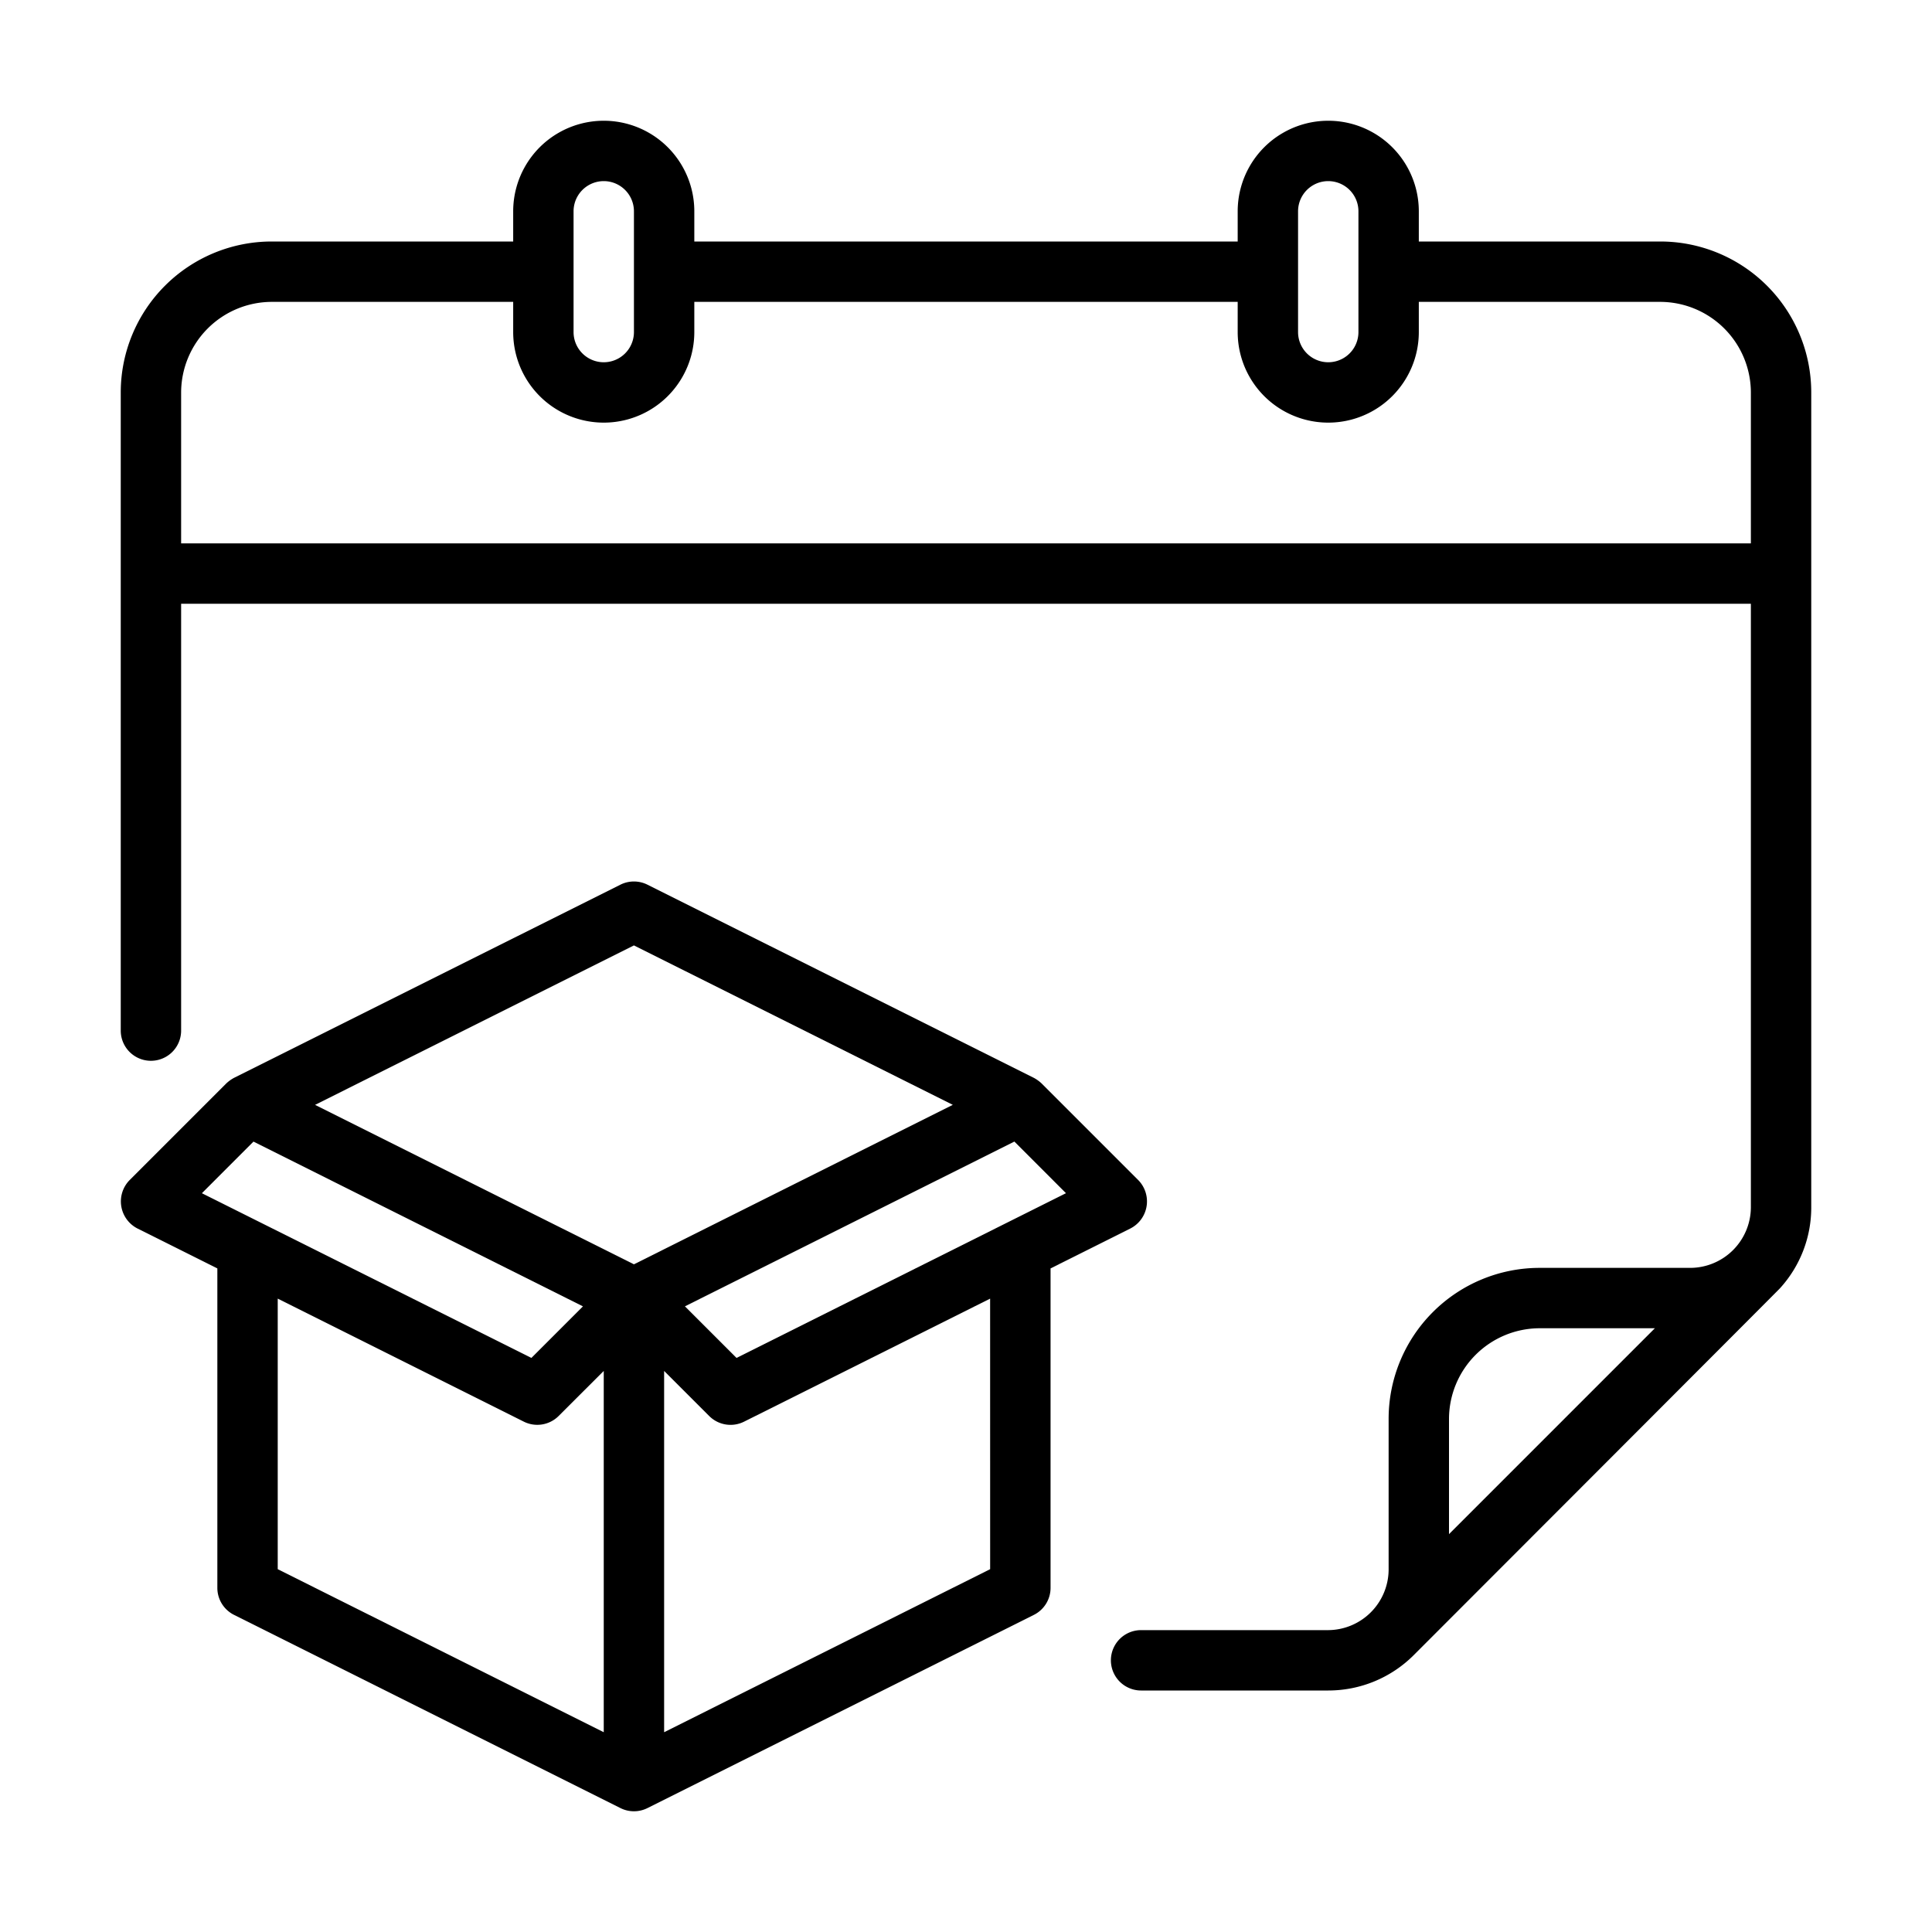
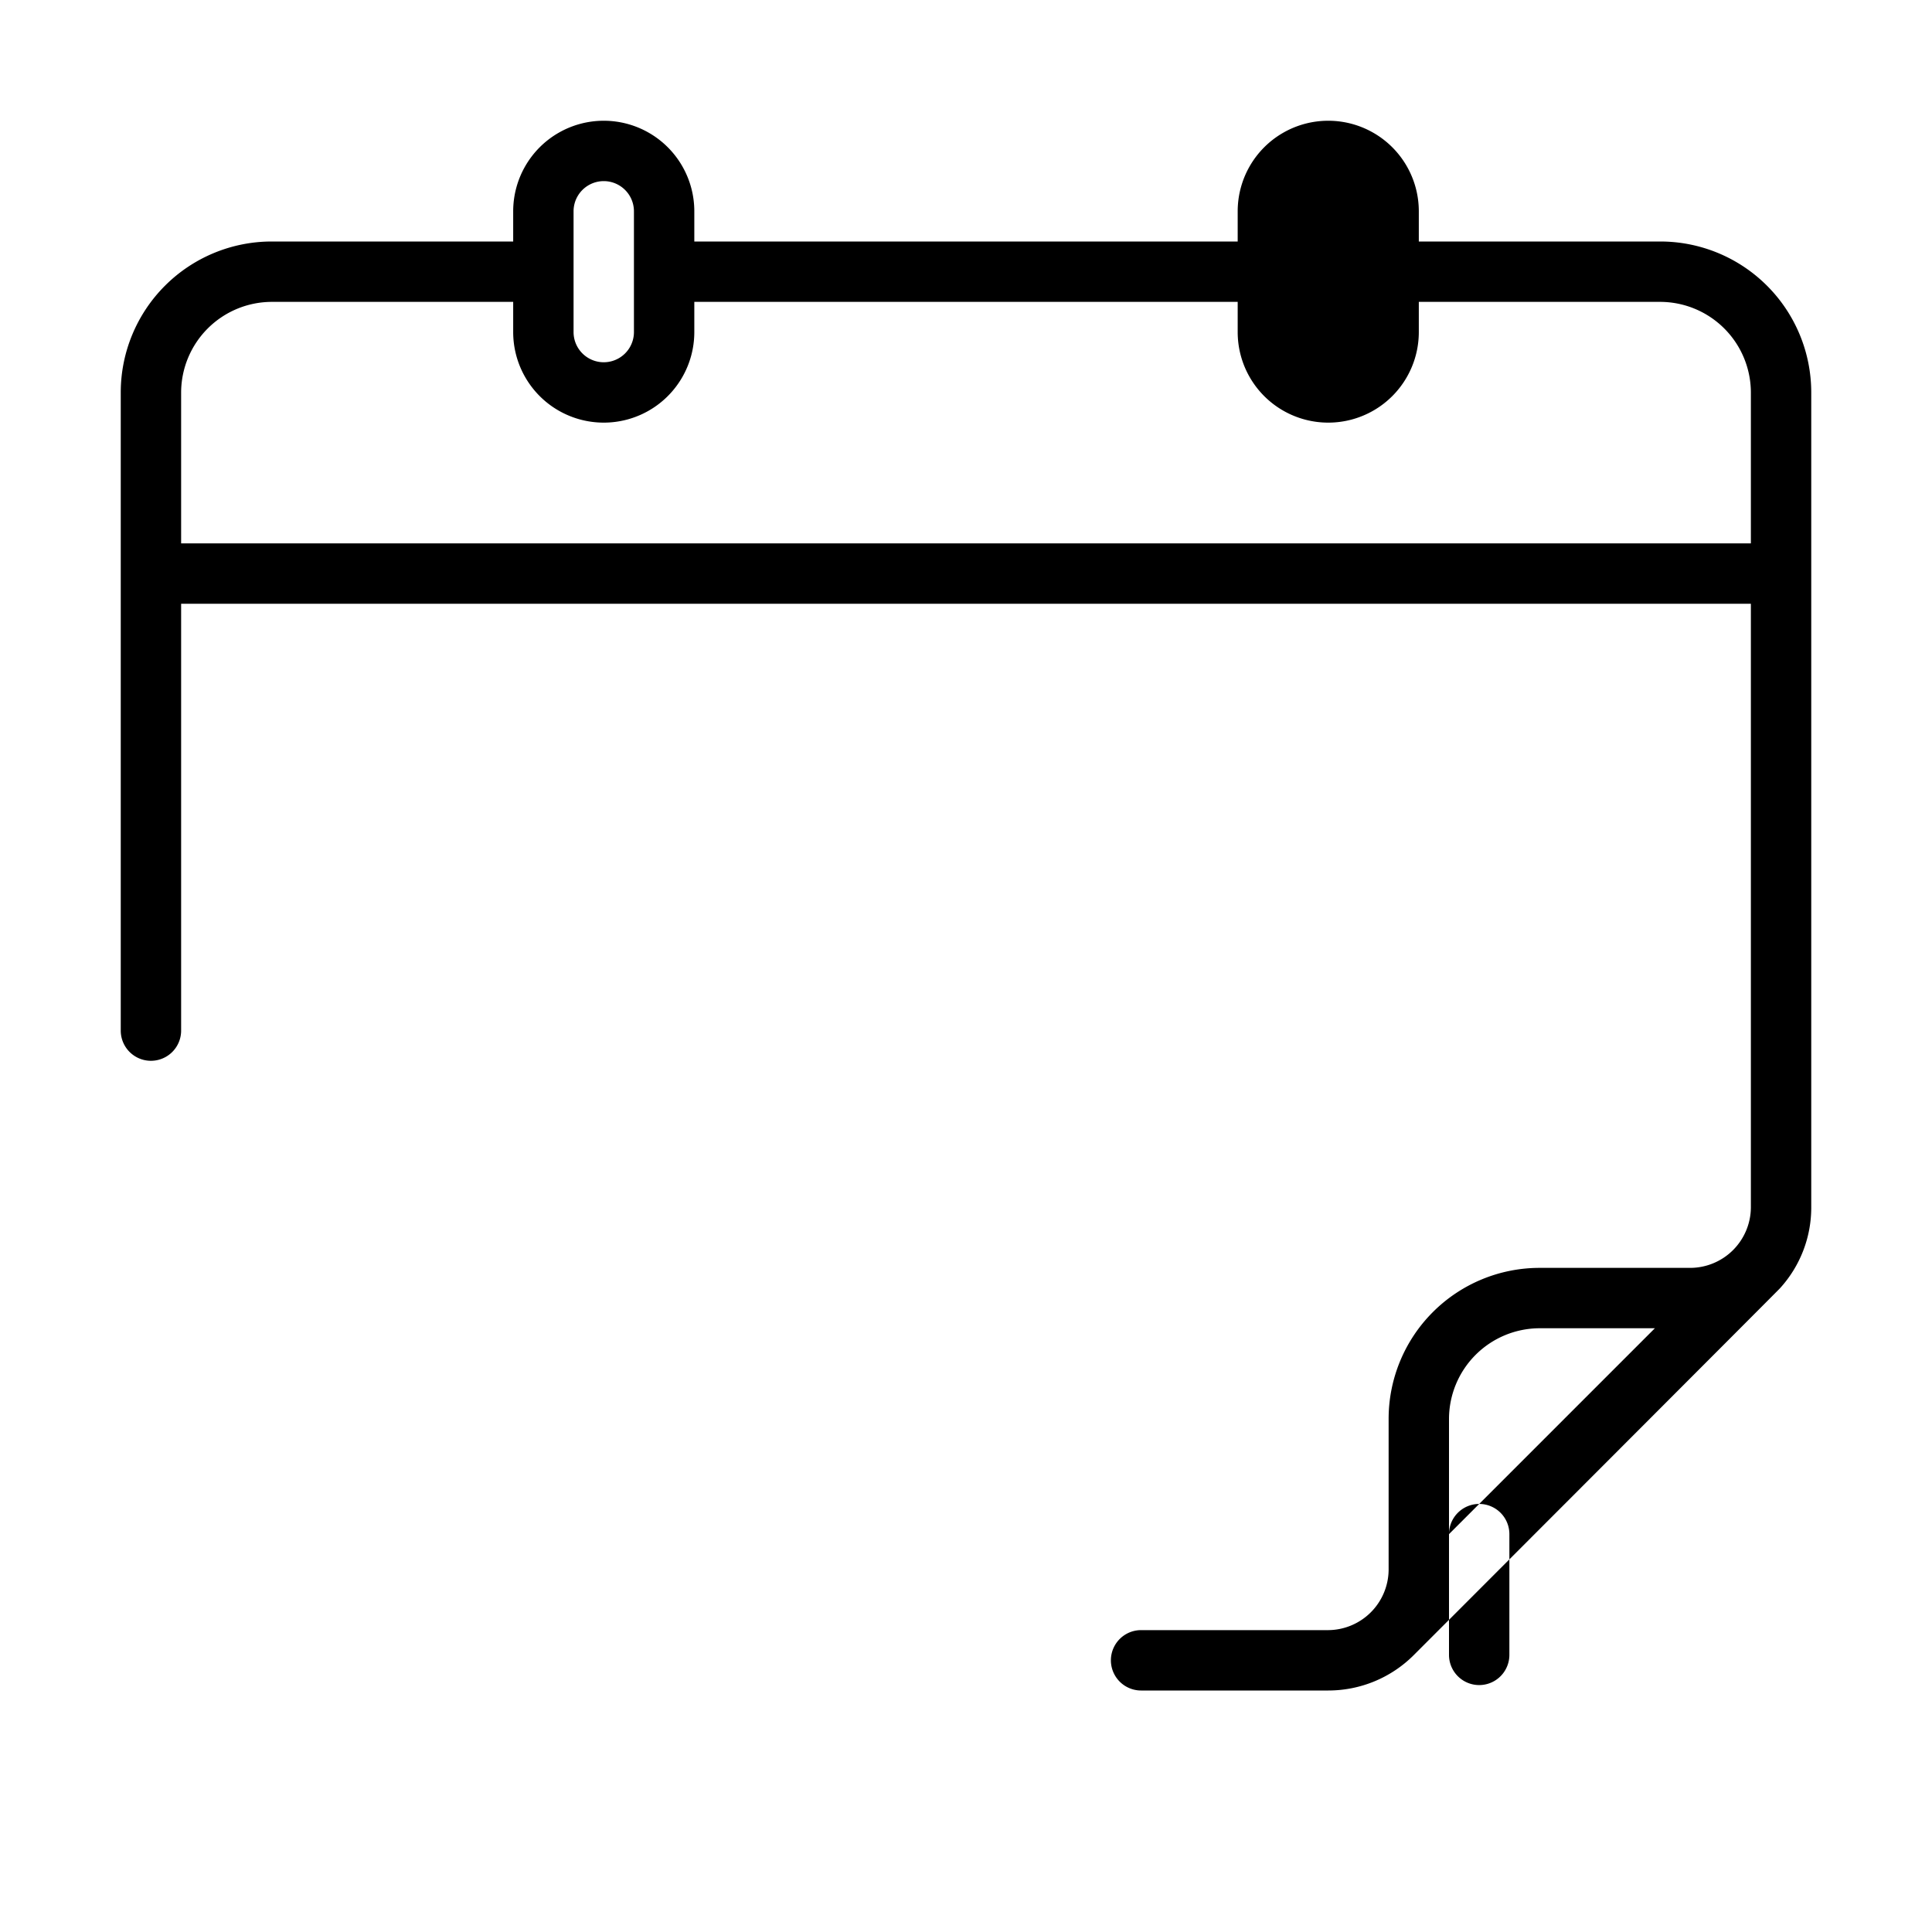
<svg xmlns="http://www.w3.org/2000/svg" id="line" viewBox="0 0 64 64">
-   <path d="M55,8H47V7a3,3,0,0,0-6,0V8H23V7a3,3,0,0,0-6,0V8H9a5.002,5.002,0,0,0-5,5V34.14a1,1,0,0,0,2,0V20H58V40a2.015,2.015,0,0,1-2,2H51a5.002,5.002,0,0,0-5,5v5a2.015,2.015,0,0,1-2,2H37.8a1,1,0,0,0,0,2H44a4.004,4.004,0,0,0,2.83-1.17s12.09-12.1,12.13-12.15A3.968,3.968,0,0,0,60,40V13A5.002,5.002,0,0,0,55,8ZM48,50.82V47a3.009,3.009,0,0,1,3-3h3.82ZM43,7a1,1,0,0,1,2,0v4a1,1,0,0,1-2,0ZM19,7a1,1,0,0,1,2,0v4a1,1,0,0,1-2,0ZM58,18H6V13a3.009,3.009,0,0,1,3-3h8v1a3,3,0,0,0,6,0V10H41v1a3,3,0,0,0,6,0V10h8a3.009,3.009,0,0,1,3,3Z" />
-   <path d="M37.707,39.093l-3.2-3.2a1.209,1.209,0,0,0-.26-.188l-12.8-6.399a1.001,1.001,0,0,0-.895,0L7.753,35.705a1.213,1.213,0,0,0-.26.188L4.293,39.093a1.007,1.007,0,0,0,.26,1.602L7.2,42.018V52.6a1,1,0,0,0,.553.895l12.8,6.4a1.001,1.001,0,0,0,.895,0l12.8-6.4a1,1,0,0,0,.553-.895V42.018l2.647-1.324A1.007,1.007,0,0,0,37.707,39.093Zm-31.019.434,1.709-1.71,10.914,5.458L17.603,44.983ZM20,57.382,9.2,51.981v-8.963l8.152,4.076a1,1,0,0,0,1.154-.188L20,45.414Zm1-15.5L10.437,36.6,21,31.318l10.563,5.281ZM32.8,51.981,22,57.382V45.414l1.493,1.493a1,1,0,0,0,1.154.188l8.152-4.076Zm-8.402-6.998-1.709-1.709,10.914-5.458,1.709,1.71Z" />
+   <path d="M55,8H47V7a3,3,0,0,0-6,0V8H23V7a3,3,0,0,0-6,0V8H9a5.002,5.002,0,0,0-5,5V34.14a1,1,0,0,0,2,0V20H58V40a2.015,2.015,0,0,1-2,2H51a5.002,5.002,0,0,0-5,5v5a2.015,2.015,0,0,1-2,2H37.8a1,1,0,0,0,0,2H44a4.004,4.004,0,0,0,2.83-1.17s12.09-12.1,12.13-12.15A3.968,3.968,0,0,0,60,40V13A5.002,5.002,0,0,0,55,8ZM48,50.82V47a3.009,3.009,0,0,1,3-3h3.82Za1,1,0,0,1,2,0v4a1,1,0,0,1-2,0ZM19,7a1,1,0,0,1,2,0v4a1,1,0,0,1-2,0ZM58,18H6V13a3.009,3.009,0,0,1,3-3h8v1a3,3,0,0,0,6,0V10H41v1a3,3,0,0,0,6,0V10h8a3.009,3.009,0,0,1,3,3Z" />
</svg>